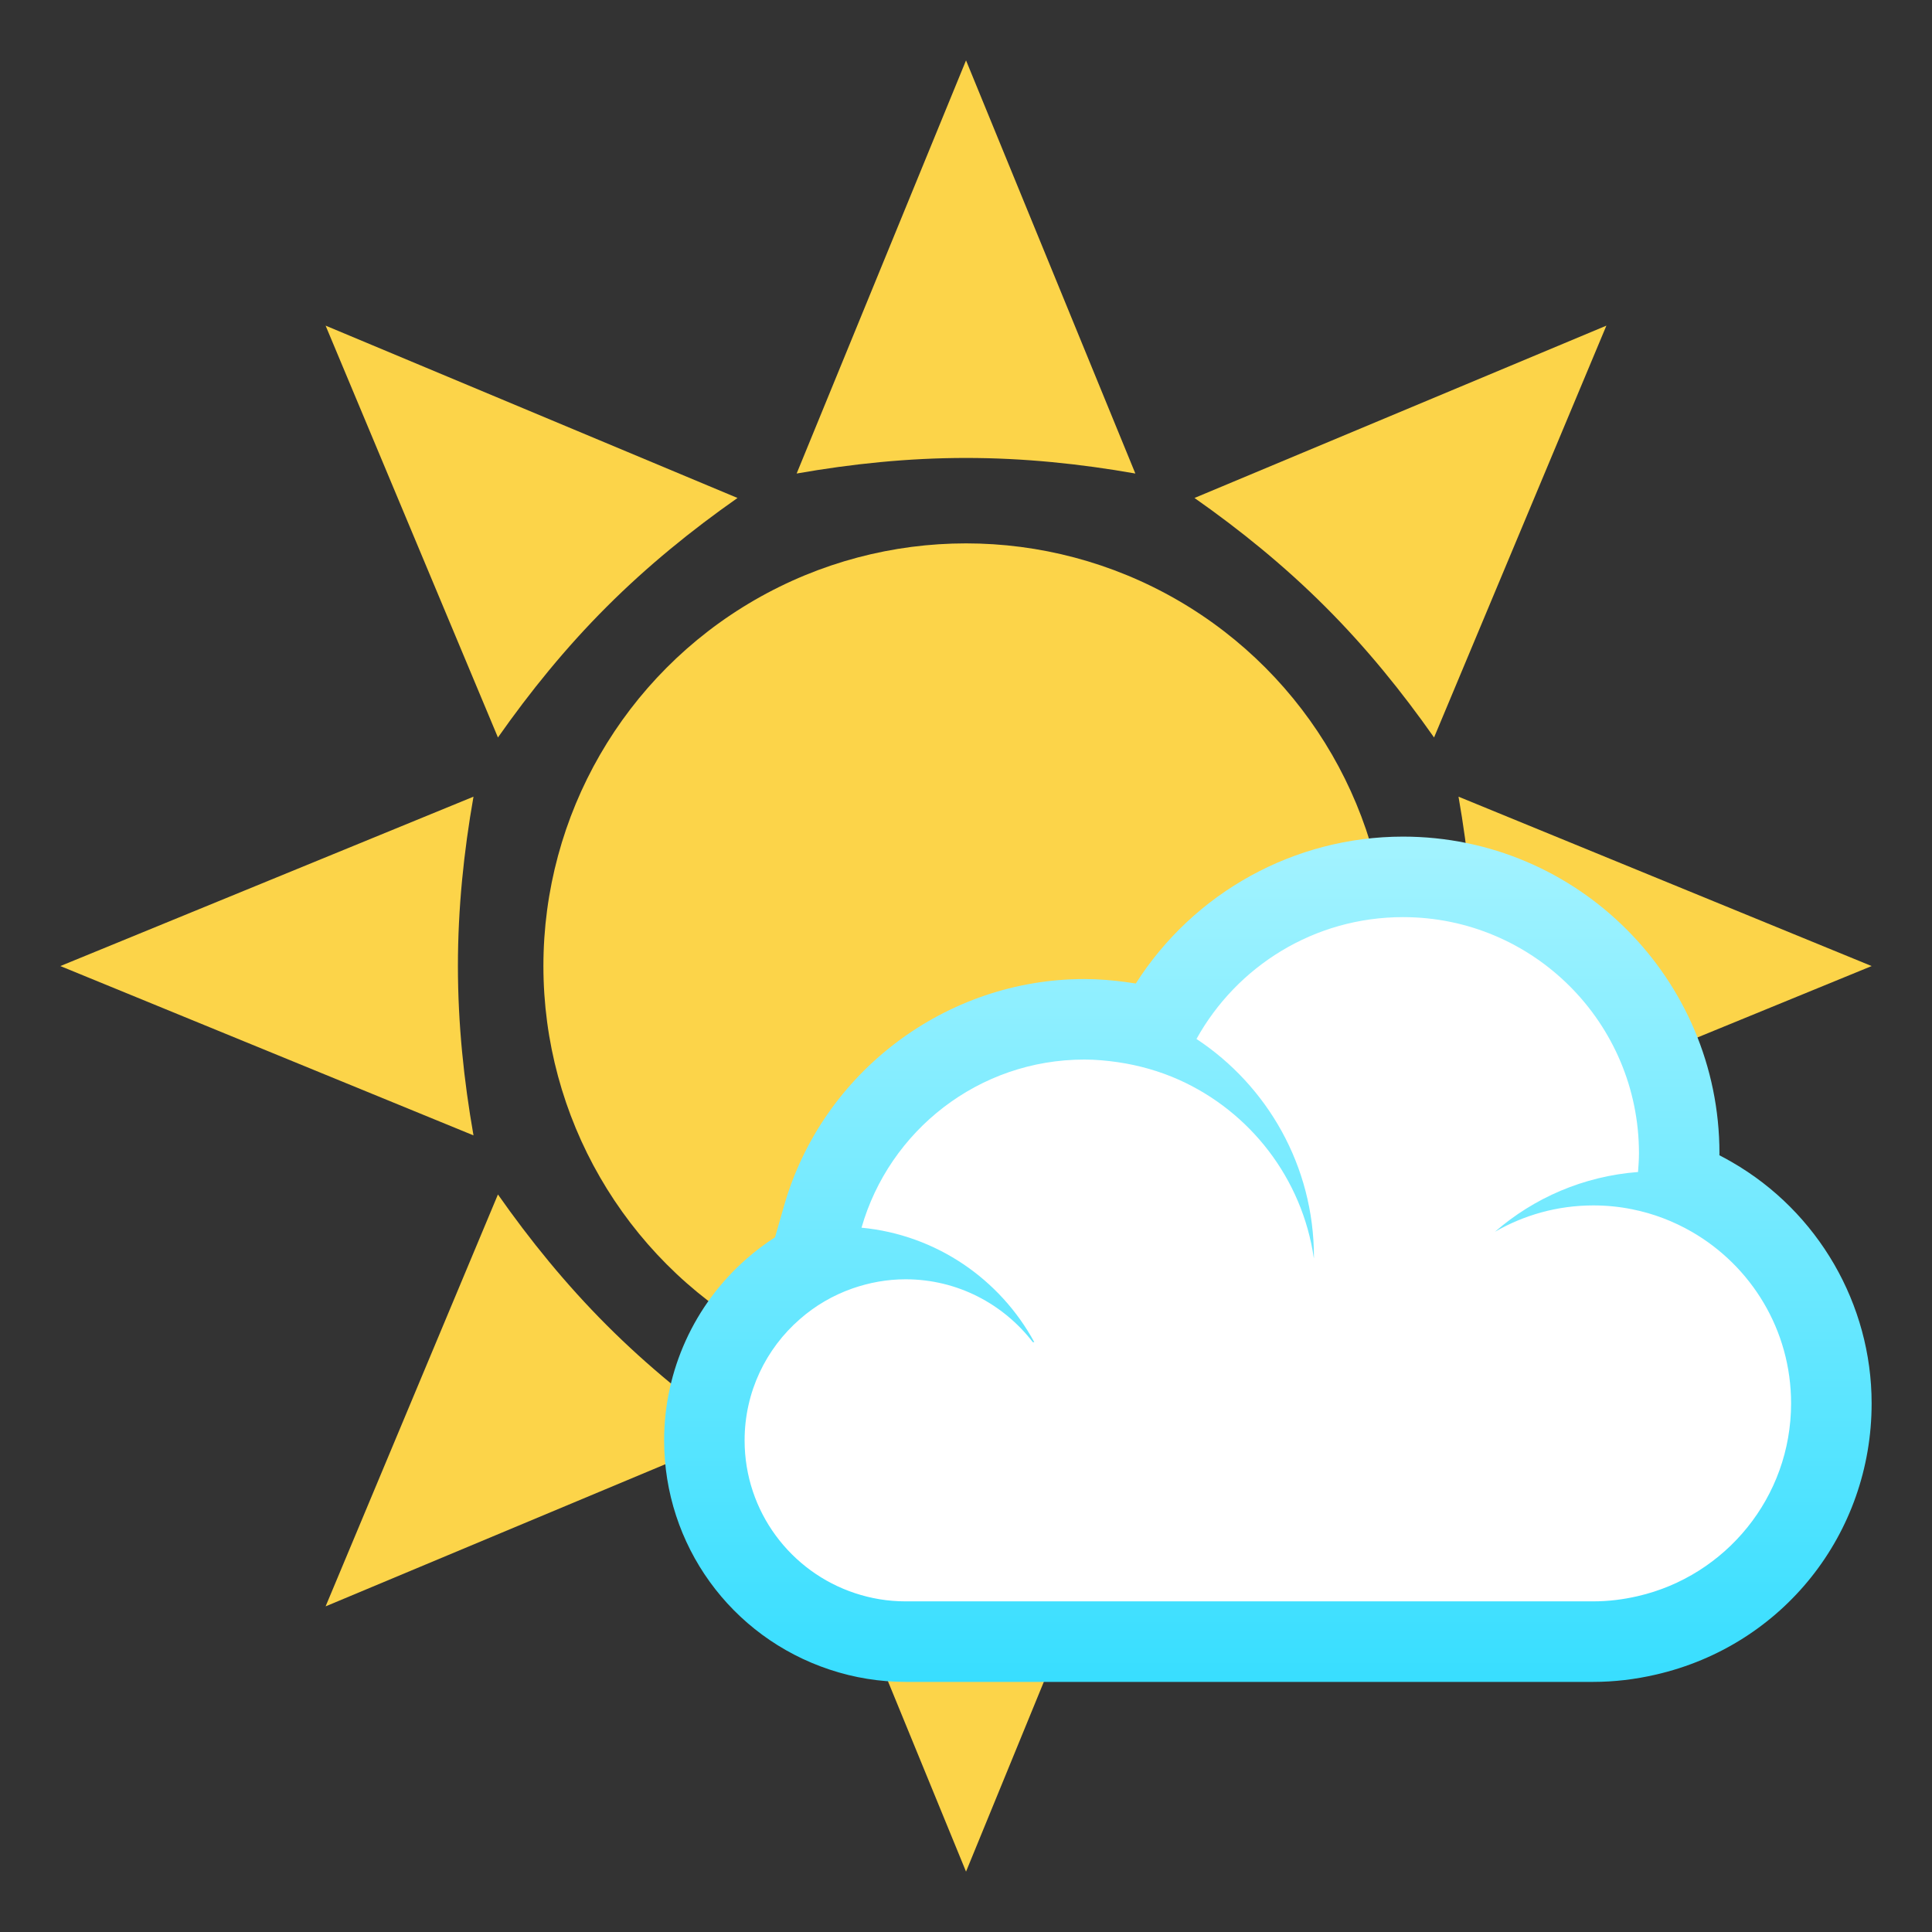
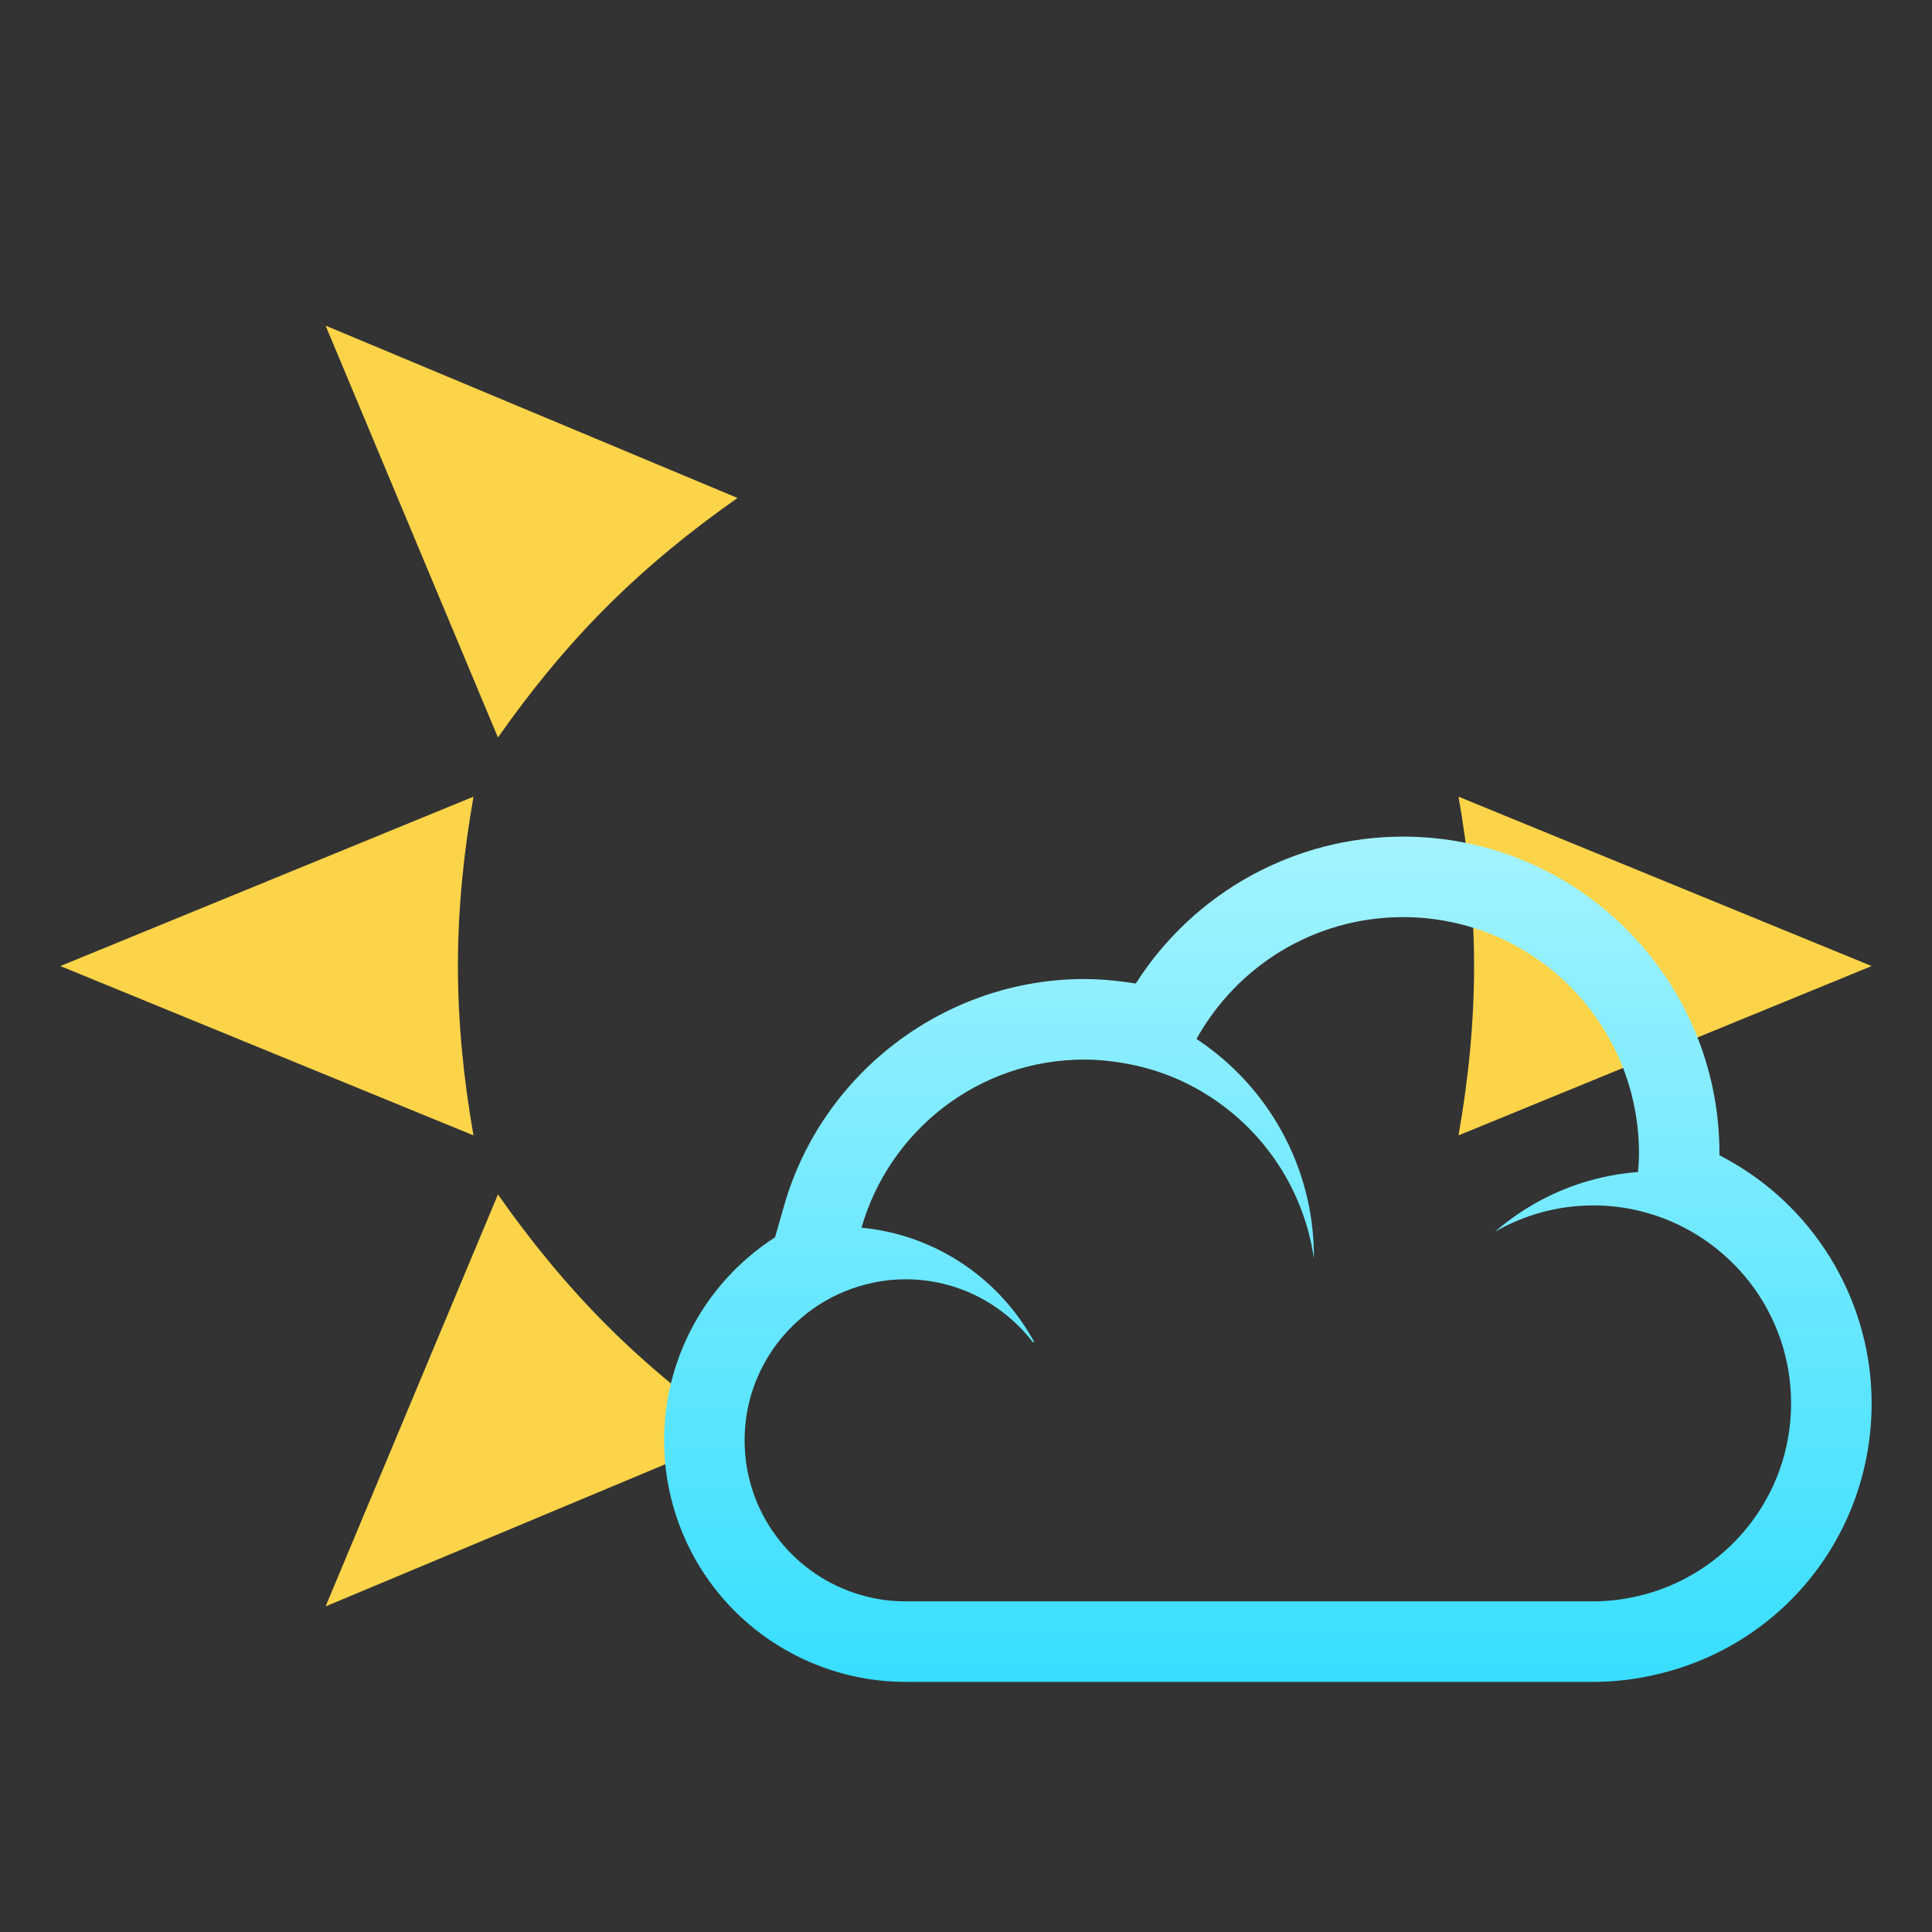
<svg xmlns="http://www.w3.org/2000/svg" xmlns:ns1="http://ns.adobe.com/AdobeSVGViewerExtensions/3.0/" version="1.1" id="Layer_1" x="0px" y="0px" width="64px" height="64px" viewBox="0 0 64 64" enable-background="new 0 0 64 64" xml:space="preserve">
  <rect x="0" y="0" width="64" height="64" fill="#333333" stroke="none" />
-   <path fill="#FCD449" d="M37.61,15.686L32.001,2L26.39,15.686c1.822-0.32,3.691-0.516,5.609-0.516  C33.919,15.17,35.788,15.365,37.61,15.686z" />
-   <path fill="#FCD449" d="M26.39,48.316L32.001,62l5.609-13.684c-1.822,0.318-3.691,0.514-5.611,0.514  C30.081,48.83,28.212,48.635,26.39,48.316z" />
  <path fill="#FCD449" d="M48.315,37.611l13.686-5.609l-13.686-5.611c0.32,1.822,0.516,3.691,0.516,5.609  C48.831,33.92,48.636,35.789,48.315,37.611z" />
  <path fill="#FCD449" d="M15.685,26.391L1.999,32.002l13.686,5.609c-0.32-1.822-0.516-3.691-0.516-5.611  C15.169,30.082,15.364,28.213,15.685,26.391z" />
-   <path fill="#FCD449" d="M47.505,24.43l5.709-13.643l-13.645,5.709c1.516,1.063,2.975,2.246,4.332,3.602  C45.259,21.455,46.442,22.916,47.505,24.43z" />
  <path fill="#FCD449" d="M16.495,39.568l-5.709,13.645l13.645-5.709c-1.516-1.063-2.975-2.246-4.332-3.604  S17.558,41.084,16.495,39.568z" />
  <path fill="#FCD449" d="M24.431,16.496l-13.645-5.709l5.709,13.643c1.063-1.514,2.246-2.975,3.604-4.332  C21.456,18.742,22.915,17.559,24.431,16.496z" />
-   <circle fill="#FCD449" cx="32.001" cy="32" r="14" />
-   <path id="Path_28_" fill="#FFFFFF" d="M29.996,54.381c-0.711,0-1.416-0.115-2.094-0.34c-2.732-0.902-4.57-3.445-4.57-6.326  c0-1.924,0.834-3.754,2.285-5.021c0.377-0.328,0.783-0.611,1.219-0.846l-0.021-0.002l0.443-1.543  c1.102-3.85,4.666-6.537,8.664-6.537c0.398,0,0.809,0.031,1.289,0.1c0.369,0.053,0.729,0.127,1.082,0.223l0.178-0.318  c1.615-2.913,4.682-4.723,8.006-4.723c5.043,0,9.148,4.109,9.148,9.158c0,0.246-0.016,0.486-0.035,0.727l-0.014,0.18  c0.389,0.148,0.768,0.33,1.135,0.543c2.439,1.406,3.955,4.025,3.955,6.834c0,3.697-2.516,6.859-6.117,7.686  c-0.588,0.139-1.184,0.207-1.77,0.207H29.996z" />
  <linearGradient id="Shape_1_" gradientUnits="userSpaceOnUse" x1="-501.75" y1="698.697" x2="-501.75" y2="698.03" gradientTransform="matrix(60 0 0 -42 30147 29373)">
    <stop offset="0" style="stop-color:#A3F3FF" />
    <stop offset="1" style="stop-color:#38DEFF" />
    <ns1:midPointStop offset="0" style="stop-color:#A3F3FF" />
    <ns1:midPointStop offset="0.5" style="stop-color:#A3F3FF" />
    <ns1:midPointStop offset="1" style="stop-color:#38DEFF" />
  </linearGradient>
  <path id="Shape_7_" fill="url(#Shape_1_)" d="M46.477,30.381c4.316,0,7.816,3.504,7.816,7.824c0,0.209-0.016,0.414-0.031,0.619  c-1.809,0.139-3.449,0.859-4.74,1.98c0.961-0.553,2.07-0.873,3.258-0.873c0.439,0,0.869,0.043,1.283,0.127  c0.709,0.141,1.375,0.398,1.982,0.748c1.963,1.133,3.287,3.25,3.287,5.682c0,3.113-2.172,5.719-5.082,6.387  c-0.473,0.109-0.963,0.172-1.471,0.172l0,0H29.996l0,0c-0.586,0-1.145-0.096-1.672-0.271c-2.125-0.701-3.658-2.701-3.658-5.061  c0-1.605,0.709-3.041,1.83-4.016c0.506-0.445,1.096-0.791,1.744-1.018c0.551-0.191,1.139-0.303,1.756-0.303  c1.719,0,3.242,0.818,4.217,2.082h0.049c-1.133-2.084-3.248-3.555-5.723-3.791c0.92-3.213,3.875-5.57,7.383-5.57  c0.375,0,0.74,0.035,1.1,0.086c0.711,0.104,1.393,0.299,2.027,0.582c2.363,1.057,4.09,3.268,4.475,5.918  c0-0.016,0.002-0.031,0.002-0.045c0-3.018-1.547-5.676-3.891-7.223C40.969,32.012,43.531,30.381,46.477,30.381 M46.477,27.714  c-3.598,0-6.932,1.85-8.852,4.866c-0.072-0.012-0.148-0.023-0.223-0.033c-0.547-0.078-1.018-0.115-1.48-0.115  c-4.59,0-8.68,3.086-9.947,7.504l-0.301,1.051c-0.328,0.211-0.641,0.447-0.936,0.705C22.998,43.211,22,45.406,22,47.715  c0,3.457,2.205,6.508,5.488,7.594c0.807,0.268,1.652,0.406,2.508,0.406h22.783c0.688,0,1.385-0.082,2.076-0.242  C59.059,54.506,62,50.813,62,46.488c0-3.285-1.773-6.346-4.625-7.99c-0.137-0.08-0.277-0.156-0.418-0.229  c0.002-0.021,0.002-0.041,0.002-0.064C56.959,32.42,52.256,27.714,46.477,27.714L46.477,27.714z" />
</svg>